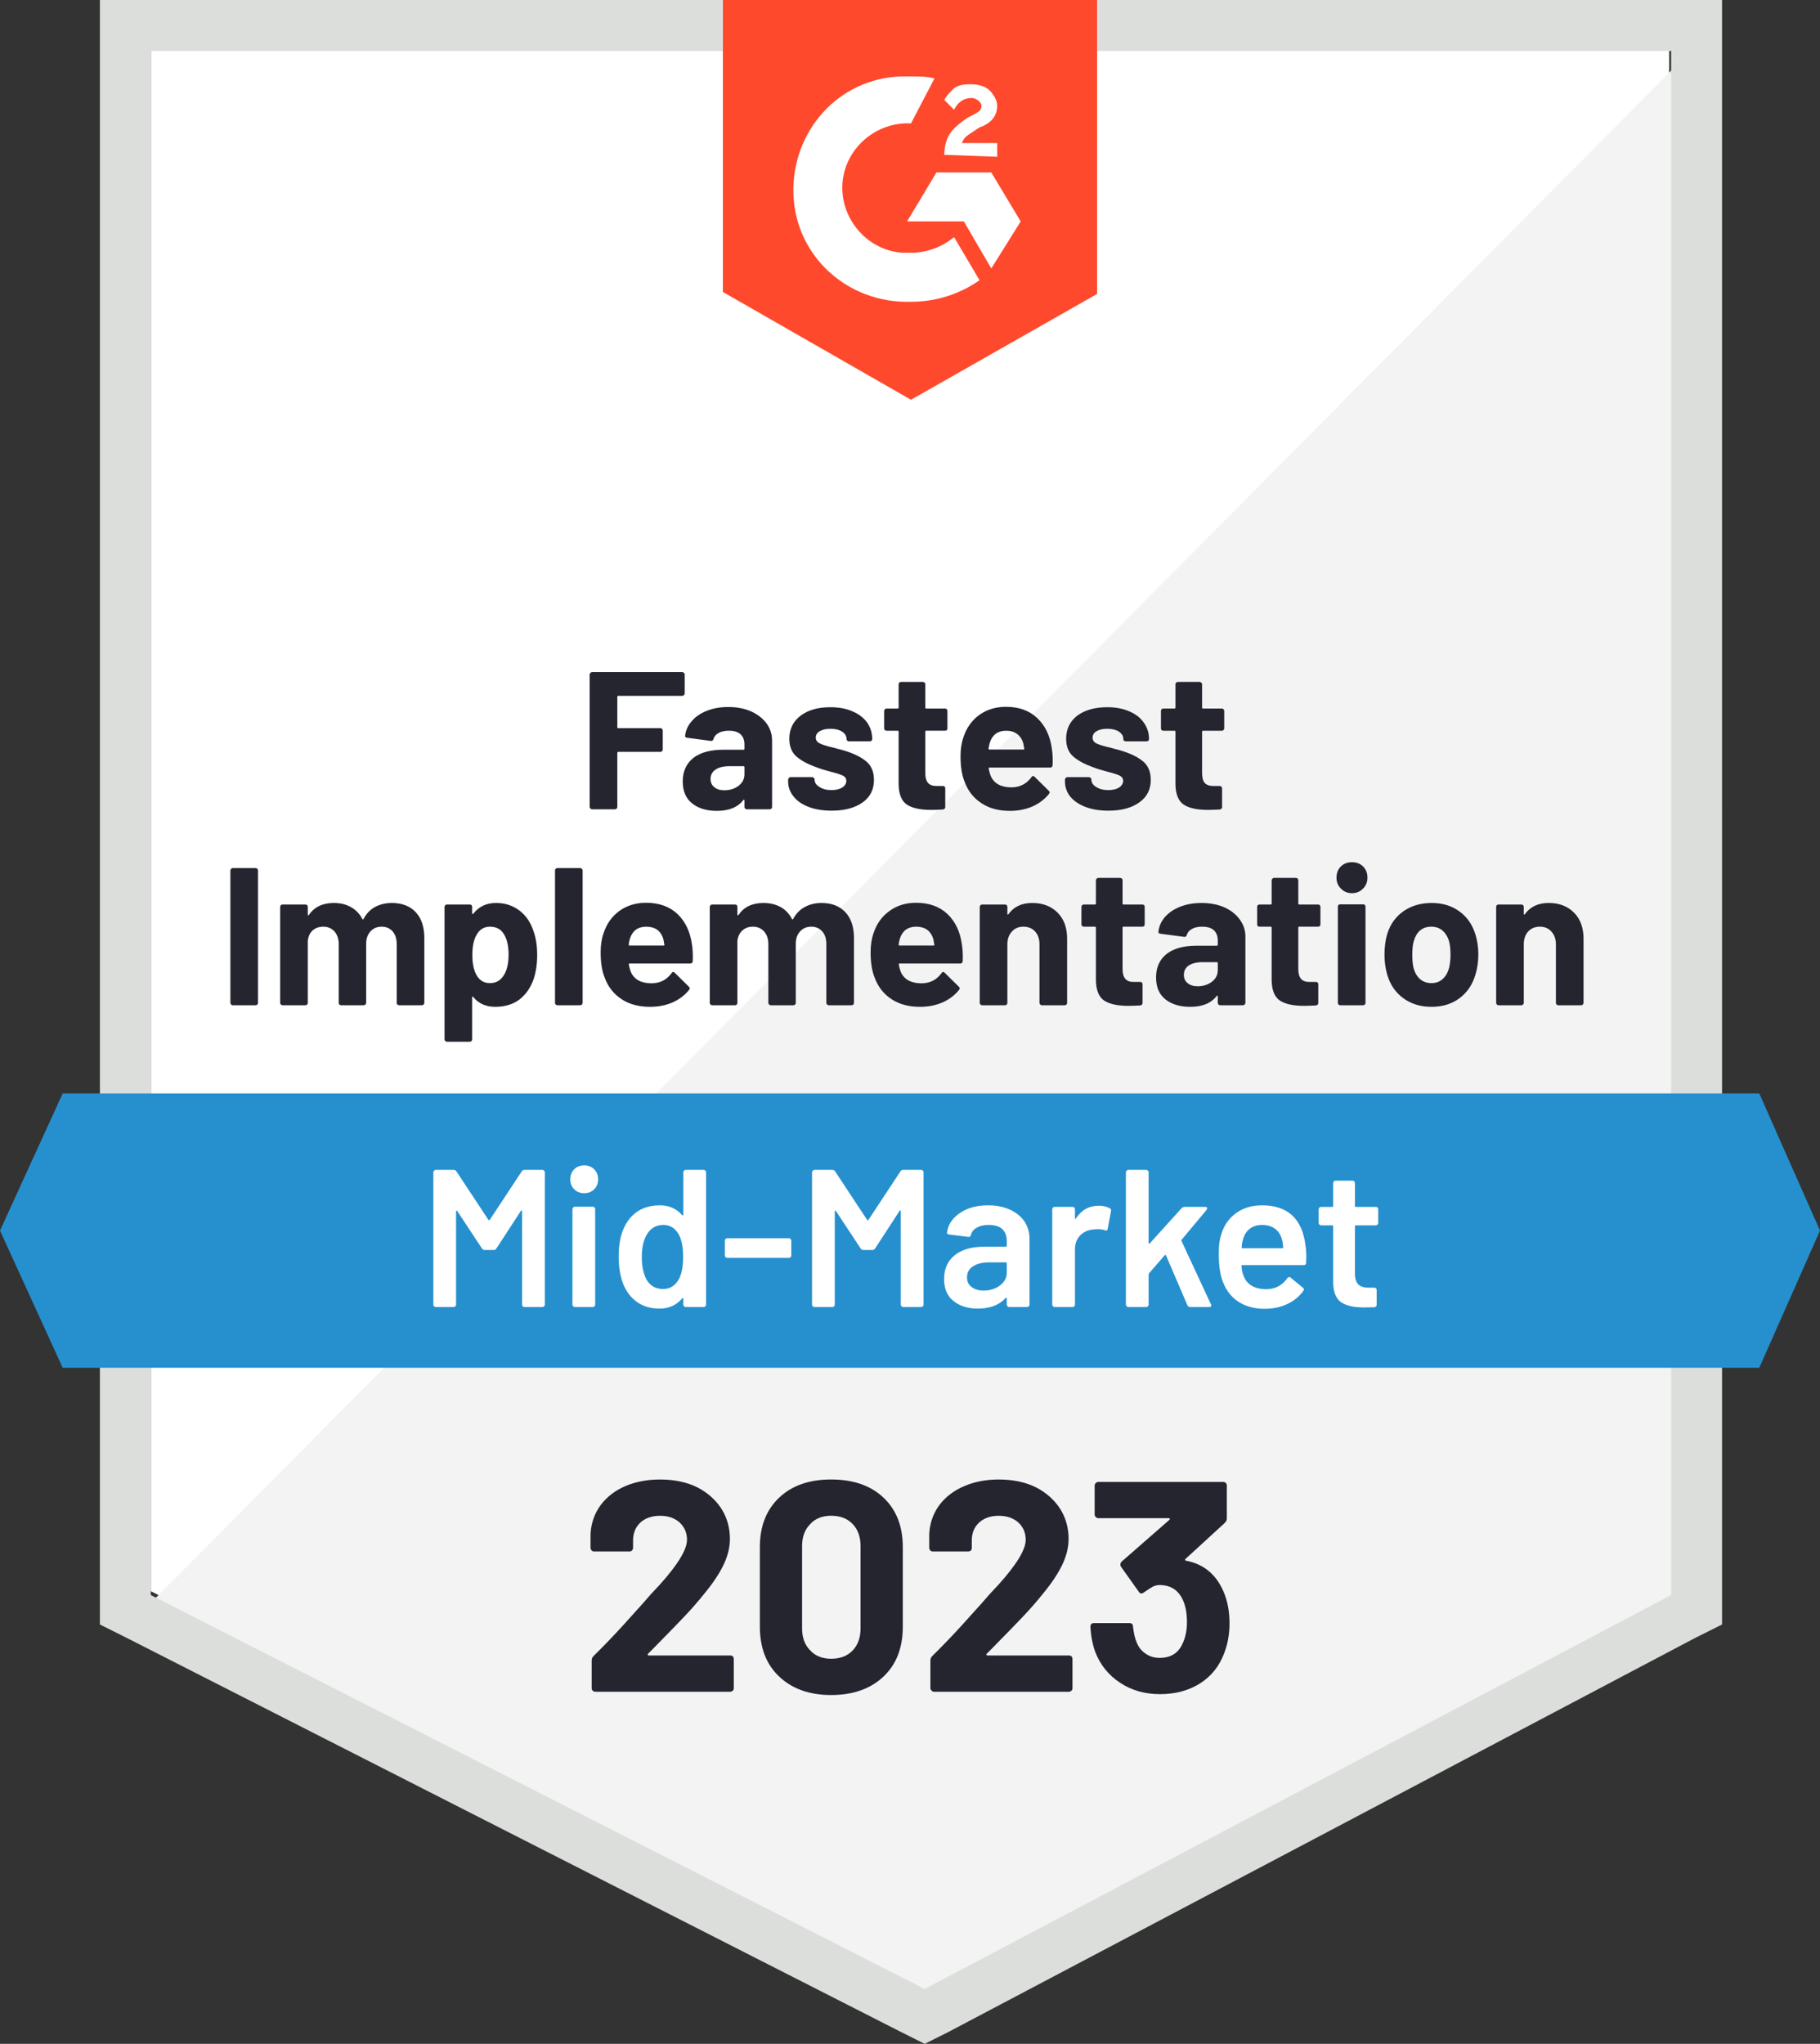
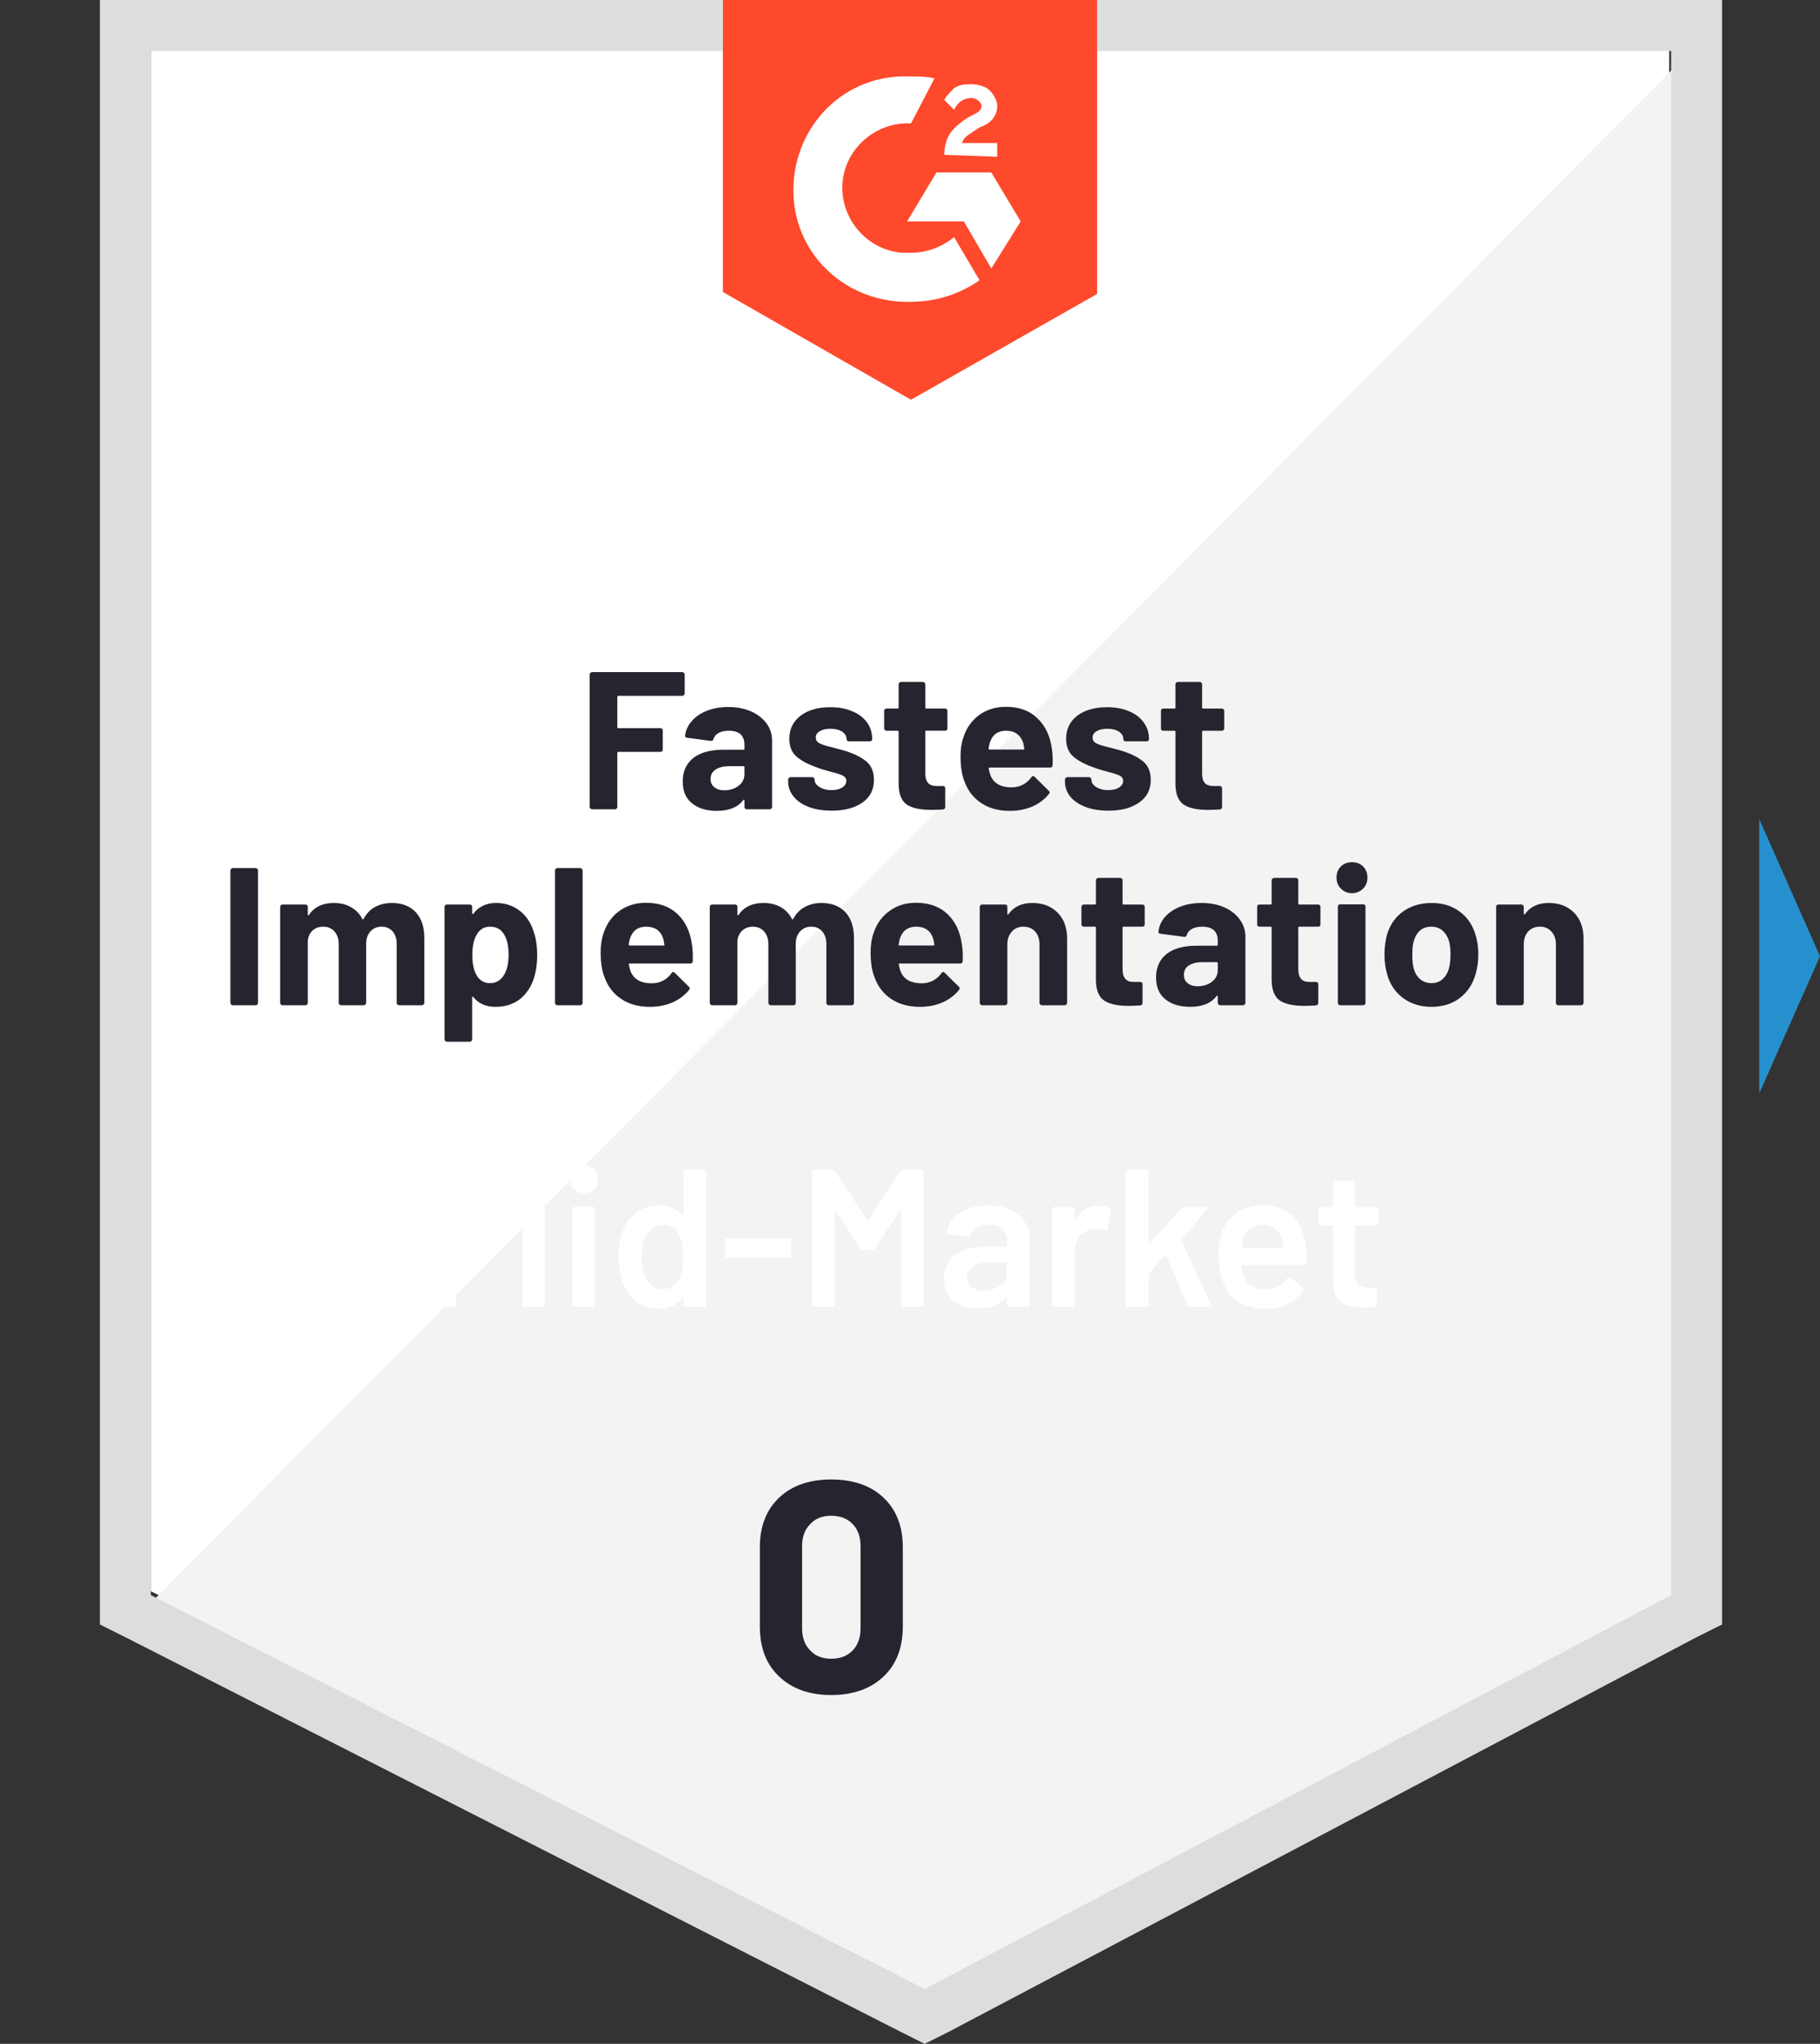
<svg xmlns="http://www.w3.org/2000/svg" id="uuid-6b8c1b78-9977-4fe2-94d0-a4924d2ac136" viewBox="0 0 92.9 104.3">
  <rect x="0" y="0" width="92.9" height="104.3" fill="#333333" stroke="none" />
  <defs>
    <style>.uuid-aa76e2f1-ca62-4c2a-ad34-9e183dcef82c{fill:#f2f3f2;}.uuid-aa76e2f1-ca62-4c2a-ad34-9e183dcef82c,.uuid-bee25447-1dba-41c2-bbb7-f713a99d9262,.uuid-0424c87c-6eb7-481f-9657-9d43471d090f,.uuid-d9e219d8-8de0-4571-9513-a0f52e547908,.uuid-fe49b3ca-b1b7-42a2-98cd-ab81c6ab896d,.uuid-52873d4c-4bc7-4a9b-ad19-ff34e1826e4e{stroke-width:0px;}.uuid-bee25447-1dba-41c2-bbb7-f713a99d9262{fill:#2690ce;}.uuid-0424c87c-6eb7-481f-9657-9d43471d090f{fill:#252530;}.uuid-d9e219d8-8de0-4571-9513-a0f52e547908{fill:#dcdedc;}.uuid-fe49b3ca-b1b7-42a2-98cd-ab81c6ab896d{fill:#fff;}.uuid-52873d4c-4bc7-4a9b-ad19-ff34e1826e4e{fill:#ff492c;}</style>
  </defs>
  <path class="uuid-fe49b3ca-b1b7-42a2-98cd-ab81c6ab896d" d="m7.7,81.2l39.5,20.1,38-20.1V2.6H7.7v78.6Z" />
  <path class="uuid-aa76e2f1-ca62-4c2a-ad34-9e183dcef82c" d="m86,2.9L6.9,82.6l41,20.3,38.1-19.5V2.9Z" />
  <path class="uuid-d9e219d8-8de0-4571-9513-a0f52e547908" d="m5.1,28.8v54.1l1.4.7,39.5,20.1,1.2.6,1.2-.6,38.1-20.1,1.4-.7V0H5.1v28.8Zm2.6,52.6V2.6h77.6v78.8l-38.1,20.1L7.7,81.4Z" />
  <path class="uuid-52873d4c-4bc7-4a9b-ad19-ff34e1826e4e" d="m46.5,3.9c.4,0,.8,0,1.2.1l-1.2,2.3c-1.8-.1-3.4,1.3-3.5,3.1-.1,1.8,1.3,3.4,3.1,3.5h.4c.8,0,1.6-.3,2.2-.8l1.3,2.2c-1,.7-2.2,1.1-3.5,1.1-3.2.1-5.9-2.3-6-5.5-.1-3.2,2.3-5.9,5.5-6,0,0,.5,0,.5,0Zm4.1,4.9l1.5,2.5-1.5,2.4-1.4-2.4h-2.9l1.5-2.5h2.8Zm-2.4-.9c0-.4.1-.8.3-1.1s.6-.6.9-.8l.2-.1c.4-.2.5-.3.5-.5s-.3-.4-.5-.4c-.4,0-.7.2-.9.6l-.5-.5c.1-.2.3-.4.5-.6.3-.2.6-.2.9-.2s.7.1.9.3.4.5.4.8c0,.5-.3.9-.9,1.1l-.3.2c-.3.2-.5.3-.6.6h1.8v.7s-2.7-.1-2.7-.1Zm-1.7,12.5l9.5-5.4V0h-19.1v14.9s9.6,5.5,9.6,5.5Z" />
-   <path class="uuid-bee25447-1dba-41c2-bbb7-f713a99d9262" d="m89.8,55.8H3.2l-3.2,7,3.2,7h86.6l3.1-7-3.1-7Z" />
+   <path class="uuid-bee25447-1dba-41c2-bbb7-f713a99d9262" d="m89.8,55.8H3.2h86.6l3.1-7-3.1-7Z" />
  <path class="uuid-0424c87c-6eb7-481f-9657-9d43471d090f" d="m11.88,51.3c-.033,0-.06-.013-.08-.04-.027-.02-.04-.047-.04-.08v-6.76c0-.033.013-.06.04-.08.02-.027.047-.04.08-.04h1.17c.033,0,.063.013.09.04.02.02.03.047.03.08v6.76c0,.033-.01.06-.03.08-.027.027-.057.04-.09.04h-1.17Zm8.12-5.22c.52,0,.927.157,1.22.47s.44.753.44,1.32v3.31c0,.033-.013.06-.04.08-.02.027-.047.04-.08.04h-1.17c-.033,0-.063-.013-.09-.04-.02-.02-.03-.047-.03-.08v-3c0-.273-.07-.49-.21-.65-.14-.16-.327-.24-.56-.24-.233,0-.423.08-.57.24-.147.16-.22.373-.22.64v3.01c0,.033-.013.06-.04.08-.02.027-.047.04-.08.04h-1.16c-.033,0-.063-.013-.09-.04-.02-.02-.03-.047-.03-.08v-3c0-.267-.073-.483-.22-.65-.147-.16-.337-.24-.57-.24-.213,0-.393.063-.54.19-.14.127-.223.303-.25.53v3.17c0,.033-.01.06-.03.08-.027.027-.057.04-.09.04h-1.17c-.033,0-.06-.013-.08-.04-.027-.02-.04-.047-.04-.08v-4.9c0-.033.013-.063.04-.09.02-.02.047-.03.08-.03h1.17c.033,0,.063.01.09.03.02.027.03.057.03.09v.39c0,.02.007.033.02.04.013.007.027,0,.04-.02.273-.407.697-.61,1.27-.61.333,0,.623.07.87.21.253.14.447.34.58.6.02.04.043.04.07,0,.147-.273.343-.477.59-.61.253-.133.537-.2.85-.2v0Zm7.24,1.46c.12.34.18.74.18,1.2s-.063.877-.19,1.25c-.153.427-.393.767-.72,1.02-.333.247-.743.37-1.23.37-.48,0-.853-.167-1.12-.5-.013-.02-.027-.027-.04-.02-.013.007-.02.02-.02.04v2.14c0,.033-.01.06-.03.08-.027.027-.057.04-.09.04h-1.17c-.033,0-.06-.013-.08-.04-.027-.02-.04-.047-.04-.08v-6.76c0-.033.013-.063.04-.09.02-.02.047-.03.08-.03h1.17c.033,0,.063.01.09.03.02.027.03.057.03.09v.33c0,.02.007.03.02.03.013.007.027.003.04-.01.28-.367.667-.55,1.16-.55.46,0,.86.13,1.2.39.333.253.573.61.72,1.07Zm-1.53,2.24c.167-.26.25-.613.25-1.06,0-.42-.07-.753-.21-1-.153-.287-.4-.43-.74-.43-.307,0-.537.143-.69.43-.14.24-.21.577-.21,1.01,0,.447.073.793.22,1.04.153.267.38.4.68.4s.533-.13.7-.39Zm2.74,1.52c-.033,0-.063-.013-.09-.04-.02-.02-.03-.047-.03-.08v-6.76c0-.033.01-.06.03-.08.027-.027.057-.04.09-.04h1.17c.033,0,.06.013.08.04.027.02.04.047.04.08v6.76c0,.033-.013.06-.04.08-.02.027-.047.04-.08.04h-1.17Zm6.87-3.1c.04.253.053.537.04.85-.007.08-.05.12-.13.12h-3.09c-.04,0-.053.017-.04.05.02.133.057.267.11.4.173.373.527.56,1.06.56.427-.007.763-.18,1.01-.52.027-.04.057-.06.09-.06.02,0,.043.013.07.04l.72.71c.033.033.05.063.05.09,0,.013-.013.04-.04.08-.22.273-.503.487-.85.64-.347.147-.727.22-1.14.22-.573,0-1.057-.13-1.45-.39-.4-.26-.687-.623-.86-1.09-.14-.333-.21-.77-.21-1.31,0-.367.05-.69.15-.97.153-.473.42-.85.8-1.13.387-.28.843-.42,1.37-.42.667,0,1.203.193,1.61.58.4.387.643.903.73,1.55Zm-2.33-.91c-.42,0-.697.197-.83.59-.027.087-.05.193-.07.32,0,.033.017.05.05.05h1.73c.04,0,.053-.017.04-.05-.033-.193-.05-.287-.05-.28-.06-.2-.163-.357-.31-.47-.153-.107-.34-.16-.56-.16Zm8.94-1.21c.52,0,.927.157,1.22.47.293.313.44.753.44,1.32v3.31c0,.033-.01.06-.03.08-.027.027-.057.04-.09.04h-1.17c-.033,0-.06-.013-.08-.04-.027-.02-.04-.047-.04-.08v-3c0-.273-.07-.49-.21-.65s-.327-.24-.56-.24-.423.08-.57.24-.22.373-.22.64v3.01c0,.033-.01.06-.03.08-.027.027-.057.04-.09.04h-1.16c-.033,0-.06-.013-.08-.04-.027-.02-.04-.047-.04-.08v-3c0-.267-.073-.483-.22-.65-.147-.16-.337-.24-.57-.24-.213,0-.39.063-.53.19-.147.127-.233.303-.26.53v3.17c0,.033-.01.06-.03.08-.027.027-.057.04-.09.04h-1.17c-.033,0-.06-.013-.08-.04-.027-.02-.04-.047-.04-.08v-4.9c0-.033.013-.063.04-.09.02-.02.047-.03.08-.03h1.17c.033,0,.063.01.09.03.02.027.03.057.03.09v.39c0,.02.007.033.02.04s.027,0,.04-.02c.273-.407.697-.61,1.27-.61.333,0,.627.07.88.21.247.14.437.34.57.6.02.04.043.04.07,0,.147-.273.347-.477.6-.61.247-.133.527-.2.84-.2h0Zm7.17,2.12c.04.253.053.537.04.85-.007.08-.05.12-.13.12h-3.09c-.04,0-.053.017-.04.05.02.133.057.267.11.4.173.373.527.56,1.06.56.427-.007.763-.18,1.01-.52.027-.04.057-.06.09-.06.02,0,.043.013.07.04l.72.71c.033.033.05.063.05.09,0,.013-.013.04-.04.08-.22.273-.503.487-.85.64-.347.147-.727.22-1.14.22-.573,0-1.057-.13-1.45-.39-.4-.26-.687-.623-.86-1.09-.14-.333-.21-.77-.21-1.31,0-.367.05-.69.15-.97.153-.473.423-.85.81-1.13.38-.28.833-.42,1.36-.42.667,0,1.203.193,1.61.58.4.387.643.903.73,1.55Zm-2.33-.91c-.42,0-.697.197-.83.59-.027.087-.05.193-.07.32,0,.033.017.05.05.05h1.73c.04,0,.053-.017.04-.05-.033-.193-.05-.287-.05-.28-.06-.2-.163-.357-.31-.47-.153-.107-.34-.16-.56-.16Zm5.92-1.21c.533,0,.963.163,1.29.49s.49.77.49,1.33v3.28c0,.033-.01.06-.03.08-.027.027-.057.04-.09.04h-1.17c-.033,0-.06-.013-.08-.04-.027-.02-.04-.047-.04-.08v-2.99c0-.267-.073-.483-.22-.65-.153-.167-.353-.25-.6-.25s-.443.083-.59.25c-.153.167-.23.383-.23.65v2.99c0,.033-.01.06-.03.08-.027.027-.057.04-.09.04h-1.17c-.033,0-.06-.013-.08-.04-.027-.02-.04-.047-.04-.08v-4.9c0-.033.013-.063.04-.09.02-.02.047-.03.08-.03h1.17c.033,0,.063.01.09.03.02.027.03.057.03.09v.35c0,.02.007.033.02.04.013.007.023.003.03-.01.273-.387.68-.58,1.22-.58Zm5.74,1.09c0,.033-.01.063-.03.09-.027.02-.057.03-.09.03h-.96c-.033,0-.05.017-.05.05v2.12c0,.22.047.383.14.49.087.107.23.16.43.16h.33c.033,0,.063.01.09.03.02.027.03.057.03.09v.95c0,.073-.04.117-.12.13-.28.013-.48.02-.6.02-.553,0-.967-.09-1.24-.27-.273-.187-.413-.533-.42-1.04v-2.68c0-.033-.017-.05-.05-.05h-.57c-.033,0-.06-.01-.08-.03-.027-.027-.04-.057-.04-.09v-.89c0-.033.013-.063.04-.09.02-.02.047-.03.08-.03h.57c.033,0,.05-.017.05-.05v-1.19c0-.033.013-.06.04-.08.02-.027.047-.04.08-.04h1.12c.033,0,.063.013.09.04.02.02.03.047.03.08v1.19c0,.033.017.05.05.05h.96c.033,0,.063.01.09.03.02.027.03.057.03.09,0,0,0,.89,0,.89Zm2.9-1.09c.433,0,.82.073,1.16.22.34.153.603.36.79.62.193.26.29.55.29.87v3.39c0,.033-.013.06-.04.08-.02.027-.047.04-.08.04h-1.17c-.033,0-.06-.013-.08-.04-.027-.02-.04-.047-.04-.08v-.33c0-.02-.007-.033-.02-.04s-.027,0-.04.02c-.28.367-.73.55-1.35.55-.52,0-.94-.127-1.26-.38s-.48-.627-.48-1.12c0-.513.18-.913.54-1.2.36-.28.873-.42,1.54-.42h1.02c.033,0,.05-.017.05-.05v-.22c0-.22-.067-.393-.2-.52-.133-.12-.333-.18-.6-.18-.207,0-.377.037-.51.11-.14.073-.23.177-.27.31-.02.073-.063.107-.13.1l-1.21-.16c-.08-.013-.117-.043-.11-.09.027-.28.137-.533.33-.76.2-.227.46-.403.78-.53.327-.127.69-.19,1.09-.19Zm-.2,4.25c.287,0,.53-.077.73-.23s.3-.35.3-.59v-.36c0-.033-.017-.05-.05-.05h-.72c-.3,0-.537.057-.71.17-.167.113-.25.273-.25.48,0,.18.063.32.19.42.127.107.297.16.51.16Zm6.27-3.16c0,.033-.01.063-.03.09-.027.02-.057.03-.09.03h-.96c-.033,0-.05.017-.05.05v2.12c0,.22.047.383.14.49.087.107.23.16.43.16h.33c.033,0,.063.01.09.03.02.027.03.057.03.09v.95c0,.073-.04.117-.12.13-.28.013-.48.02-.6.02-.553,0-.967-.09-1.24-.27-.273-.187-.413-.533-.42-1.04v-2.68c0-.033-.017-.05-.05-.05h-.57c-.033,0-.063-.01-.09-.03-.02-.027-.03-.057-.03-.09v-.89c0-.033.01-.063.03-.09.027-.02.057-.03.09-.03h.57c.033,0,.05-.017.05-.05v-1.19c0-.033.013-.06.04-.08.02-.027.047-.04.08-.04h1.12c.033,0,.063.013.09.04.02.02.03.047.03.08v1.19c0,.033.017.05.05.05h.96c.033,0,.063.01.09.03.02.027.03.057.03.09v.89Zm1.61-1.59c-.227,0-.413-.077-.56-.23-.153-.147-.23-.333-.23-.56,0-.233.073-.423.22-.57s.337-.22.57-.22.423.073.57.22.22.337.22.57c0,.227-.077.413-.23.56-.147.153-.333.23-.56.23Zm-.6,5.72c-.033,0-.063-.013-.09-.04-.02-.02-.03-.047-.03-.08v-4.91c0-.033.01-.063.03-.09.027-.02.057-.03.09-.03h1.17c.033,0,.063.01.09.03.02.027.03.057.03.09v4.91c0,.033-.01.06-.03.08-.027.027-.057.04-.09.04h-1.17Zm4.66.08c-.56,0-1.04-.147-1.44-.44s-.673-.693-.82-1.2c-.093-.313-.14-.653-.14-1.02,0-.393.047-.747.14-1.06.153-.493.43-.88.83-1.16.4-.28.88-.42,1.44-.42.547,0,1.013.14,1.4.42.387.273.66.657.82,1.15.107.333.16.683.16,1.05,0,.36-.047.697-.14,1.01-.147.52-.42.93-.82,1.23-.393.293-.87.44-1.43.44Zm0-1.21c.22,0,.407-.067.56-.2.153-.133.263-.317.33-.55.053-.213.08-.447.08-.7,0-.28-.027-.517-.08-.71-.073-.227-.187-.403-.34-.53-.153-.127-.34-.19-.56-.19-.227,0-.417.063-.57.19-.147.127-.253.303-.32.53-.053.16-.08.397-.08.71,0,.3.023.533.07.7.067.233.177.417.33.55.16.133.353.2.58.2Zm5.98-4.09c.533,0,.963.163,1.29.49s.49.77.49,1.33v3.28c0,.033-.013.06-.04.08-.02.027-.047.04-.08.04h-1.17c-.033,0-.063-.013-.09-.04-.02-.02-.03-.047-.03-.08v-2.99c0-.267-.077-.483-.23-.65-.147-.167-.343-.25-.59-.25s-.447.083-.6.25c-.147.167-.22.383-.22.65v2.99c0,.033-.013.06-.04.08-.02.027-.047.04-.08.04h-1.17c-.033,0-.063-.013-.09-.04-.02-.02-.03-.047-.03-.08v-4.9c0-.033.01-.063.03-.09.027-.02.057-.03.09-.03h1.17c.033,0,.06.01.08.03.027.027.04.057.04.09v.35c0,.02.007.033.02.04.013.007.023.003.03-.01.273-.387.68-.58,1.22-.58Zm-44.1-10.69c0,.033-.013.06-.04.08-.02.027-.047.04-.08.04h-3.27c-.033,0-.05.017-.05.05v1.55c0,.033.017.05.05.05h2.15c.033,0,.06.01.08.03.027.027.04.057.04.09v.97c0,.033-.013.063-.04.09-.02.02-.047.03-.08.03h-2.15c-.033,0-.05.017-.05.05v2.76c0,.033-.01.06-.03.08-.027.027-.057.04-.09.04h-1.17c-.033,0-.06-.013-.08-.04-.027-.02-.04-.047-.04-.08v-6.76c0-.033.013-.06.04-.08.02-.027.047-.04.08-.04h4.61c.033,0,.06.013.08.04.027.02.04.047.04.08v.97Zm2.22.69c.433,0,.82.073,1.16.22.34.153.607.36.8.62.187.26.28.55.28.87v3.39c0,.033-.01.06-.03.08-.027.027-.057.04-.09.04h-1.17c-.033,0-.063-.013-.09-.04-.02-.02-.03-.047-.03-.08v-.33c0-.02-.007-.033-.02-.04-.013-.007-.027,0-.04.02-.28.367-.73.55-1.35.55-.52,0-.94-.127-1.26-.38s-.48-.627-.48-1.12c0-.513.18-.913.54-1.2.36-.28.873-.42,1.54-.42h1.02c.033,0,.05-.017.05-.05v-.22c0-.22-.067-.393-.2-.52-.133-.12-.333-.18-.6-.18-.207,0-.377.037-.51.11-.14.073-.23.177-.27.31-.02.073-.063.107-.13.1l-1.21-.16c-.08-.013-.117-.043-.11-.09.027-.28.14-.533.34-.76.193-.227.453-.403.78-.53.32-.127.68-.19,1.08-.19Zm-.2,4.25c.287,0,.53-.077.73-.23.2-.153.3-.35.3-.59v-.36c0-.033-.017-.05-.05-.05h-.72c-.3,0-.533.057-.7.17-.173.113-.26.273-.26.48,0,.18.063.32.19.42.127.107.297.16.51.16Zm5.48,1.04c-.447,0-.837-.063-1.17-.19-.333-.127-.59-.303-.77-.53-.187-.227-.28-.483-.28-.77v-.1c0-.033.013-.06.04-.08.02-.027.047-.04.08-.04h1.11c.033,0,.06.013.08.04.027.02.04.047.04.08v.01c0,.147.083.27.25.37.16.107.363.16.61.16.227,0,.41-.043.55-.13.14-.093.21-.207.21-.34,0-.12-.06-.21-.18-.27-.12-.06-.317-.123-.59-.19-.313-.08-.56-.157-.74-.23-.427-.147-.767-.327-1.02-.54-.253-.213-.38-.52-.38-.92,0-.493.193-.887.58-1.18.38-.287.887-.43,1.52-.43.427,0,.8.07,1.12.21.32.133.57.323.75.57.173.247.26.527.26.84,0,.033-.01.063-.03.09-.027.02-.057.03-.09.03h-1.07c-.033,0-.06-.01-.08-.03-.027-.027-.04-.057-.04-.09,0-.147-.073-.27-.22-.37-.153-.1-.353-.15-.6-.15-.22,0-.4.04-.54.12-.14.08-.21.19-.21.33,0,.133.07.233.21.3.133.067.36.137.68.21l.25.07c.093.02.193.047.3.08.473.14.847.32,1.12.54.273.22.41.54.41.96,0,.493-.193.877-.58,1.15-.393.28-.92.42-1.58.42Zm5.91-4.2c0,.033-.01.063-.03.09-.027.02-.057.03-.09.03h-.96c-.033,0-.05.017-.05.05v2.12c0,.22.047.383.14.49.087.107.23.16.43.16h.33c.033,0,.063.01.09.03.02.027.03.057.03.09v.95c0,.073-.04.117-.12.13-.28.013-.48.02-.6.02-.553,0-.967-.09-1.24-.27-.273-.187-.413-.533-.42-1.04v-2.68c0-.033-.017-.05-.05-.05h-.57c-.033,0-.06-.01-.08-.03-.027-.027-.04-.057-.04-.09v-.89c0-.033.013-.063.04-.09.02-.02.047-.03.08-.03h.57c.033,0,.05-.017.05-.05v-1.19c0-.033.01-.06.03-.08.027-.027.057-.04.09-.04h1.12c.033,0,.063.013.09.04.02.02.03.047.03.08v1.19c0,.033.017.05.05.05h.96c.033,0,.063.01.09.03.02.027.03.057.03.09v.89Zm5.33,1.03c.04.253.053.537.04.85-.007.08-.05.12-.13.12h-3.09c-.04,0-.053.017-.04.05.02.133.057.267.11.4.173.373.527.56,1.06.56.427-.007.763-.18,1.01-.52.027-.04.057-.06.09-.06.02,0,.043.013.07.04l.72.71c.033.033.05.063.05.09,0,.013-.013.04-.04.08-.22.273-.503.487-.85.64-.347.147-.727.22-1.14.22-.573,0-1.057-.13-1.45-.39-.4-.26-.687-.623-.86-1.09-.14-.333-.21-.77-.21-1.31,0-.367.05-.69.15-.97.153-.473.42-.85.8-1.13.387-.28.843-.42,1.37-.42.667,0,1.2.193,1.6.58.407.387.653.903.74,1.55Zm-2.33-.91c-.42,0-.697.197-.83.59-.027.087-.05.193-.07.32,0,.033.017.05.05.05h1.73c.04,0,.053-.017.04-.05-.033-.193-.05-.287-.05-.28-.06-.2-.167-.357-.32-.47-.147-.107-.33-.16-.55-.16Zm5.22,4.08c-.447,0-.837-.063-1.17-.19-.333-.127-.593-.303-.78-.53-.18-.227-.27-.483-.27-.77v-.1c0-.033.013-.06.04-.08.02-.027.047-.04.08-.04h1.11c.033,0,.06.013.08.04.027.02.04.047.04.08v.01c0,.147.08.27.24.37.167.107.373.16.62.16.227,0,.41-.043.55-.13.14-.093.21-.207.21-.34,0-.12-.06-.21-.18-.27s-.317-.123-.59-.19c-.313-.08-.56-.157-.74-.23-.427-.147-.767-.327-1.02-.54-.253-.213-.38-.52-.38-.92,0-.493.19-.887.57-1.18.387-.287.897-.43,1.53-.43.427,0,.8.07,1.12.21.32.133.567.323.74.57.18.247.27.527.27.84,0,.033-.01.063-.03.09-.027.02-.057.03-.09.03h-1.07c-.033,0-.063-.01-.09-.03-.02-.027-.03-.057-.03-.09,0-.147-.073-.27-.22-.37-.153-.1-.353-.15-.6-.15-.22,0-.4.04-.54.12-.14.08-.21.19-.21.33,0,.133.067.233.2.3.14.067.37.137.69.21l.25.07c.093.02.193.047.3.08.473.14.847.32,1.12.54.273.22.41.54.41.96,0,.493-.197.877-.59,1.15-.387.28-.91.42-1.57.42Zm5.91-4.2c0,.033-.013.063-.04.09-.02.02-.047.03-.08.03h-.96c-.033,0-.05.017-.05.05v2.12c0,.22.043.383.13.49.093.107.24.16.44.16h.33c.033,0,.06.01.08.03.027.027.04.057.04.09v.95c0,.073-.04.117-.12.13-.28.013-.48.02-.6.02-.553,0-.967-.09-1.24-.27-.273-.187-.413-.533-.42-1.04v-2.68c0-.033-.017-.05-.05-.05h-.57c-.033,0-.063-.01-.09-.03-.02-.027-.03-.057-.03-.09v-.89c0-.033.01-.063.03-.09.027-.02.057-.03.09-.03h.57c.033,0,.05-.017.05-.05v-1.19c0-.033.01-.06.03-.08.027-.027.057-.04.09-.04h1.12c.033,0,.06.013.08.04.027.02.04.047.04.08v1.19c0,.033.017.05.05.05h.96c.033,0,.06.01.08.03.027.027.04.057.04.09,0,0,0,.89,0,.89Z" />
  <path class="uuid-fe49b3ca-b1b7-42a2-98cd-ab81c6ab896d" d="m26.63,59.78c.033-.053.08-.08.14-.08h.92c.033,0,.06.013.08.04.027.02.04.047.04.08v6.76c0,.033-.013.06-.04.08-.02.027-.047.04-.08.04h-.92c-.033,0-.063-.013-.09-.04-.02-.02-.03-.047-.03-.08v-4.77c0-.02-.007-.033-.02-.04-.02-.007-.033,0-.04.02l-1.25,1.92c-.033.053-.08.08-.14.08h-.46c-.06,0-.107-.027-.14-.08l-1.26-1.91c-.007-.02-.017-.027-.03-.02-.02.007-.03.02-.03.04v4.76c0,.033-.013.06-.04.08-.02.027-.047.04-.08.04h-.92c-.033,0-.06-.013-.08-.04-.027-.02-.04-.047-.04-.08v-6.76c0-.033.013-.06.04-.08.02-.027.047-.04.08-.04h.92c.06,0,.107.027.14.08l1.63,2.47c.013.013.027.02.04.02.013,0,.023-.007.03-.02,0,0,1.63-2.47,1.63-2.47Zm3.19,1.11c-.207,0-.377-.067-.51-.2-.133-.133-.2-.303-.2-.51s.067-.377.2-.51c.133-.133.303-.2.51-.2s.377.067.51.2c.133.133.2.303.2.51s-.067.377-.2.51c-.133.133-.303.2-.51.2Zm-.48,5.81c-.033,0-.06-.013-.08-.04-.027-.02-.04-.047-.04-.08v-4.88c0-.033.013-.06.04-.08.02-.027.047-.04.08-.04h.92c.033,0,.063.013.09.04.02.02.03.047.03.08v4.88c0,.033-.01.06-.03.08-.027.027-.057.04-.09.04h-.92Zm5.54-6.88c0-.033.013-.06.04-.08.02-.027.047-.04.08-.04h.92c.033,0,.063.013.09.04.02.02.03.047.03.08v6.76c0,.033-.01.06-.03.08-.027.027-.057.04-.09.04h-.92c-.033,0-.06-.013-.08-.04-.027-.02-.04-.047-.04-.08v-.3c0-.02-.007-.033-.02-.04s-.027,0-.04.02c-.293.347-.677.52-1.15.52s-.873-.123-1.2-.37c-.327-.247-.563-.59-.71-1.03-.12-.373-.18-.79-.18-1.25,0-.473.057-.88.17-1.22.147-.44.383-.783.71-1.03.327-.247.737-.37,1.23-.37.46,0,.837.167,1.13.5.013.013.027.02.04.02.013-.007.02-.02.02-.04v-2.17 0Zm-.24,5.48c.153-.273.23-.66.23-1.16,0-.52-.083-.917-.25-1.19-.18-.293-.433-.44-.76-.44-.34,0-.607.14-.8.42-.2.293-.3.7-.3,1.22,0,.467.08.85.24,1.15.187.32.47.48.85.48.34,0,.603-.16.79-.48Zm2.48-1.11c-.033,0-.06-.01-.08-.03-.027-.027-.04-.057-.04-.09v-.76c0-.033.013-.063.04-.09.02-.02.047-.03.08-.03h3.15c.033,0,.06.01.08.03.027.027.04.057.04.09v.76c0,.033-.013.063-.04.09-.02.02-.047.03-.08.03h-3.15Zm8.84-4.41c.033-.053.08-.08.14-.08h.92c.033,0,.063.013.09.04.02.02.03.047.03.08v6.76c0,.033-.01.06-.03.08-.027.027-.057.04-.09.04h-.92c-.033,0-.06-.013-.08-.04-.027-.02-.04-.047-.04-.08v-4.77c0-.02-.007-.033-.02-.04-.02-.007-.033,0-.04.02l-1.25,1.92c-.033.053-.08.08-.14.08h-.46c-.06,0-.107-.027-.14-.08l-1.26-1.91c-.007-.02-.017-.027-.03-.02-.02.007-.03.02-.03.04v4.76c0,.033-.01.06-.03.08-.027.027-.057.04-.09.04h-.92c-.033,0-.06-.013-.08-.04-.027-.02-.04-.047-.04-.08v-6.76c0-.033.013-.06.04-.08.02-.027.047-.04.08-.04h.92c.06,0,.107.027.14.08l1.63,2.47c.013.013.027.02.04.02s.023-.007.03-.02c0,0,1.63-2.47,1.63-2.47Zm4.48,1.73c.42,0,.79.073,1.11.22s.567.347.74.6c.173.26.26.553.26.88v3.37c0,.033-.01.06-.03.08-.027.027-.057.04-.09.04h-.92c-.033,0-.06-.013-.08-.04-.027-.02-.04-.047-.04-.08v-.32c0-.02-.007-.033-.02-.04-.013,0-.027.007-.04.02-.327.36-.8.54-1.42.54-.5,0-.91-.127-1.23-.38-.327-.253-.49-.63-.49-1.13,0-.52.183-.927.55-1.22.36-.287.87-.43,1.53-.43h1.07c.033,0,.05-.017.05-.05v-.24c0-.26-.077-.463-.23-.61-.153-.14-.383-.21-.69-.21-.253,0-.457.047-.61.14-.16.087-.26.21-.3.37-.02.08-.067.113-.14.1l-.97-.12c-.033-.007-.06-.017-.08-.03-.027-.02-.037-.043-.03-.07.053-.407.273-.74.66-1,.38-.26.86-.39,1.44-.39Zm-.24,4.35c.327,0,.607-.087.84-.26.233-.173.35-.393.35-.66v-.47c0-.033-.017-.05-.05-.05h-.84c-.353,0-.63.067-.83.2-.207.133-.31.323-.31.57,0,.213.08.377.24.49.153.12.353.18.6.18v0Zm5.89-4.33c.213,0,.4.043.56.13.053.027.073.077.06.15l-.17.9c-.007.08-.053.103-.14.07-.1-.033-.217-.05-.35-.05-.087,0-.153.003-.2.01-.28.013-.513.11-.7.29-.187.187-.28.427-.28.72v2.83c0,.033-.01.06-.03.08-.027.027-.057.04-.09.04h-.92c-.033,0-.06-.013-.08-.04-.027-.02-.04-.047-.04-.08v-4.87c0-.033.013-.063.04-.09.02-.02.047-.03.08-.03h.92c.033,0,.063.01.09.03.02.027.03.057.03.09v.45c0,.027.007.04.02.04.007.007.017,0,.03-.02.28-.433.67-.65,1.17-.65Zm1.5,5.17c-.033,0-.06-.013-.08-.04-.027-.02-.04-.047-.04-.08v-6.76c0-.033.013-.06.04-.08.02-.027.047-.04.08-.04h.92c.033,0,.06.013.08.04.027.02.04.047.04.08v3.61c0,.02.007.033.02.04.013.007.027,0,.04-.02l1.62-1.79c.047-.047.097-.07.15-.07h1.06c.067,0,.1.023.1.07,0,.02-.01.047-.03.08l-1.27,1.52c-.02.02-.023.043-.01.07l1.5,3.23c.013.027.02.047.02.06,0,.053-.037.08-.11.08h-.97c-.067,0-.113-.03-.14-.09l-1.09-2.54c-.007-.013-.02-.023-.04-.03-.013,0-.023.007-.03.02l-.8.92c-.013.027-.02.05-.02.07v1.53c0,.033-.013.06-.04.08-.02.027-.047.04-.08.04h-.92Zm9.05-3.13c.027.167.04.353.04.56l-.01.31c0,.08-.04.12-.12.12h-3.13c-.033,0-.05.017-.05.05.02.22.05.37.09.45.16.48.55.723,1.17.73.453,0,.813-.187,1.08-.56.027-.04.06-.06.1-.06.027,0,.05.01.07.03l.62.51c.06.047.07.1.03.16-.207.293-.483.52-.83.68-.34.16-.72.24-1.14.24-.52,0-.963-.117-1.33-.35-.36-.233-.623-.56-.79-.98-.153-.36-.23-.86-.23-1.5,0-.387.04-.7.12-.94.133-.467.387-.837.76-1.11.367-.267.81-.4,1.33-.4,1.313,0,2.053.687,2.22,2.06Zm-2.22-1.06c-.247,0-.453.063-.62.19-.16.12-.273.29-.34.51-.04.113-.067.26-.08.44-.013.033,0,.05.04.05h2.03c.033,0,.05-.017.05-.05-.013-.167-.033-.293-.06-.38-.06-.24-.177-.427-.35-.56-.18-.133-.403-.2-.67-.2v-0Zm5.93-.1c0,.033-.01.06-.03.08-.027.027-.057.04-.09.04h-1.02c-.033,0-.05.017-.05.05v2.41c0,.253.057.437.17.55.107.113.28.17.52.17h.3c.033,0,.06.01.08.03.027.027.04.057.04.09v.75c0,.073-.04.117-.12.13l-.52.01c-.527,0-.92-.09-1.18-.27s-.393-.52-.4-1.02v-2.85c0-.033-.017-.05-.05-.05h-.57c-.033,0-.06-.013-.08-.04-.027-.02-.04-.047-.04-.08v-.7c0-.033.013-.063.04-.09.02-.02.047-.03.08-.03h.57c.033,0,.05-.017.05-.05v-1.17c0-.033.013-.063.04-.09.02-.02.047-.03.08-.03h.87c.033,0,.06.01.08.03.027.027.04.057.04.09v1.17c0,.033.017.05.05.05h1.02c.033,0,.063.01.09.03.02.027.03.057.03.09,0,0,0,.7,0,.7Z" />
-   <path class="uuid-0424c87c-6eb7-481f-9657-9d43471d090f" d="m33.079,84.389c-.02.02-.025.041-.015.061.01.02.031.031.061.031h4.146c.051,0,.097.015.138.046.031.041.046.087.046.138v1.484c0,.051-.015.092-.046.122-.041.041-.087.061-.138.061h-6.885c-.051,0-.097-.02-.138-.061-.031-.031-.046-.071-.046-.122v-1.407c0-.092.031-.168.092-.229.5-.49,1.01-1.02,1.53-1.591.52-.581.847-.943.979-1.086.286-.337.576-.658.872-.964.928-1.03,1.392-1.795,1.392-2.295,0-.357-.127-.653-.382-.887-.255-.224-.586-.337-.994-.337s-.739.112-.994.337c-.255.235-.382.541-.382.918v.382c0,.051-.02.097-.061.138-.031.031-.071.046-.122.046h-1.805c-.051 0-.092-.015-.122-.046-.041-.041-.061-.087-.061-.138v-.719c.031-.551.204-1.04.52-1.469.316-.418.734-.739,1.255-.964.53-.224,1.122-.337,1.775-.337.724-0,1.357.133,1.897.398.53.275.943.643,1.239,1.102.286.459.428.969.428,1.53,0,.428-.107.867-.321,1.316s-.535.933-.964,1.453c-.316.398-.658.79-1.025,1.178-.367.388-.913.949-1.637,1.683,0,0-.229.229-.229.23Z" />
  <path class="uuid-0424c87c-6eb7-481f-9657-9d43471d090f" d="m45.104,76.433c-.658-.627-1.56-.933-2.677-.933-1.117,0-2.004.306-2.662.933-.658.627-.979,1.469-.979,2.524v4.039c0,1.086.321,1.928.979,2.555.658.627,1.545.949,2.662.949,1.117,0,2.019-.321,2.677-.949.658-.627.979-1.469.979-2.555v-4.039c0-1.056-.321-1.897-.979-2.524Zm-1.178,6.67c0,.474-.138.842-.398,1.117-.275.291-.643.428-1.102.428-.444,0-.811-.138-1.071-.428-.275-.275-.413-.643-.413-1.117v-4.207c0-.474.138-.841.413-1.117.26-.291.627-.428,1.071-.428.459,0,.826.138,1.102.428.26.275.398.643.398,1.117v4.207Z" />
-   <path class="uuid-0424c87c-6eb7-481f-9657-9d43471d090f" d="m50.367,84.389c-.02.02-.025.041-.015.061.01.02.031.031.061.031h4.146c.051,0,.097.015.138.046.031.041.046.087.046.138v1.484c0,.051-.015.092-.046.122-.041.041-.087.061-.138.061h-6.885c-.051,0-.092-.02-.122-.061-.041-.031-.061-.071-.061-.122v-1.407c0-.092.031-.168.092-.229.5-.49,1.01-1.02,1.53-1.591.52-.581.847-.943.979-1.086.286-.337.576-.658.872-.964.928-1.03,1.392-1.795,1.392-2.295,0-.357-.128-.653-.382-.887-.255-.224-.586-.337-.994-.337s-.739.112-.994.337c-.255.235-.382.541-.382.918v.382c0,.051-.015.097-.046.138-.041.031-.087.046-.138.046h-1.805c-.051 0-.092-.015-.122-.046-.041-.041-.061-.087-.061-.138v-.719c.031-.551.204-1.04.52-1.469.316-.418.739-.739,1.27-.964.52-.224,1.107-.337,1.759-.337.724-0,1.357.133,1.897.398.53.275.943.643,1.239,1.102.286.459.428.969.428,1.53,0,.428-.107.867-.321,1.316s-.535.933-.964,1.453c-.316.398-.658.79-1.025,1.178-.367.388-.913.949-1.637,1.683,0,0-.229.229-.229.23Z" />
-   <path class="uuid-0424c87c-6eb7-481f-9657-9d43471d090f" d="m62.453,81.222c.204.469.306,1.01.306,1.622,0,.551-.092,1.061-.275,1.53-.245.653-.653,1.163-1.224,1.53-.581.367-1.265.551-2.05.551-.775 0-1.453-.194-2.035-.581-.592-.388-1.015-.913-1.27-1.576-.143-.398-.224-.826-.245-1.285,0-.122.061-.184.184-.184h1.805c.122 0.0.184.061.184.184.041.337.097.586.168.75.092.265.245.469.459.612.204.153.449.229.734.229.571-0.0.964-.25,1.178-.75.143-.306.214-.663.214-1.071,0-.479-.076-.872-.229-1.178-.235-.479-.627-.719-1.178-.719-.112-0-.229.031-.352.092-.122.071-.27.168-.444.291-.041.031-.082.046-.122.046-.061 0-.107-.031-.138-.092l-.903-1.27c-.02-.031-.031-.066-.031-.107,0-.061.02-.112.061-.153l2.433-2.127c.02-.02.031-.041.031-.061-.01-.02-.031-.031-.061-.031h-3.595c-.051,0-.092-.02-.122-.061-.041-.031-.061-.071-.061-.122v-1.484c0-.051.02-.092.061-.122.031-.041.071-.061.122-.061h6.38c.051-0.0.097.02.138.061.031.031.046.071.046.122v1.683c0,.082-.036.158-.107.229l-2.004,1.836c-.02.02-.025.041-.015.061,0,.02.02.031.061.031.887.173,1.52.699,1.897,1.576Z" />
</svg>